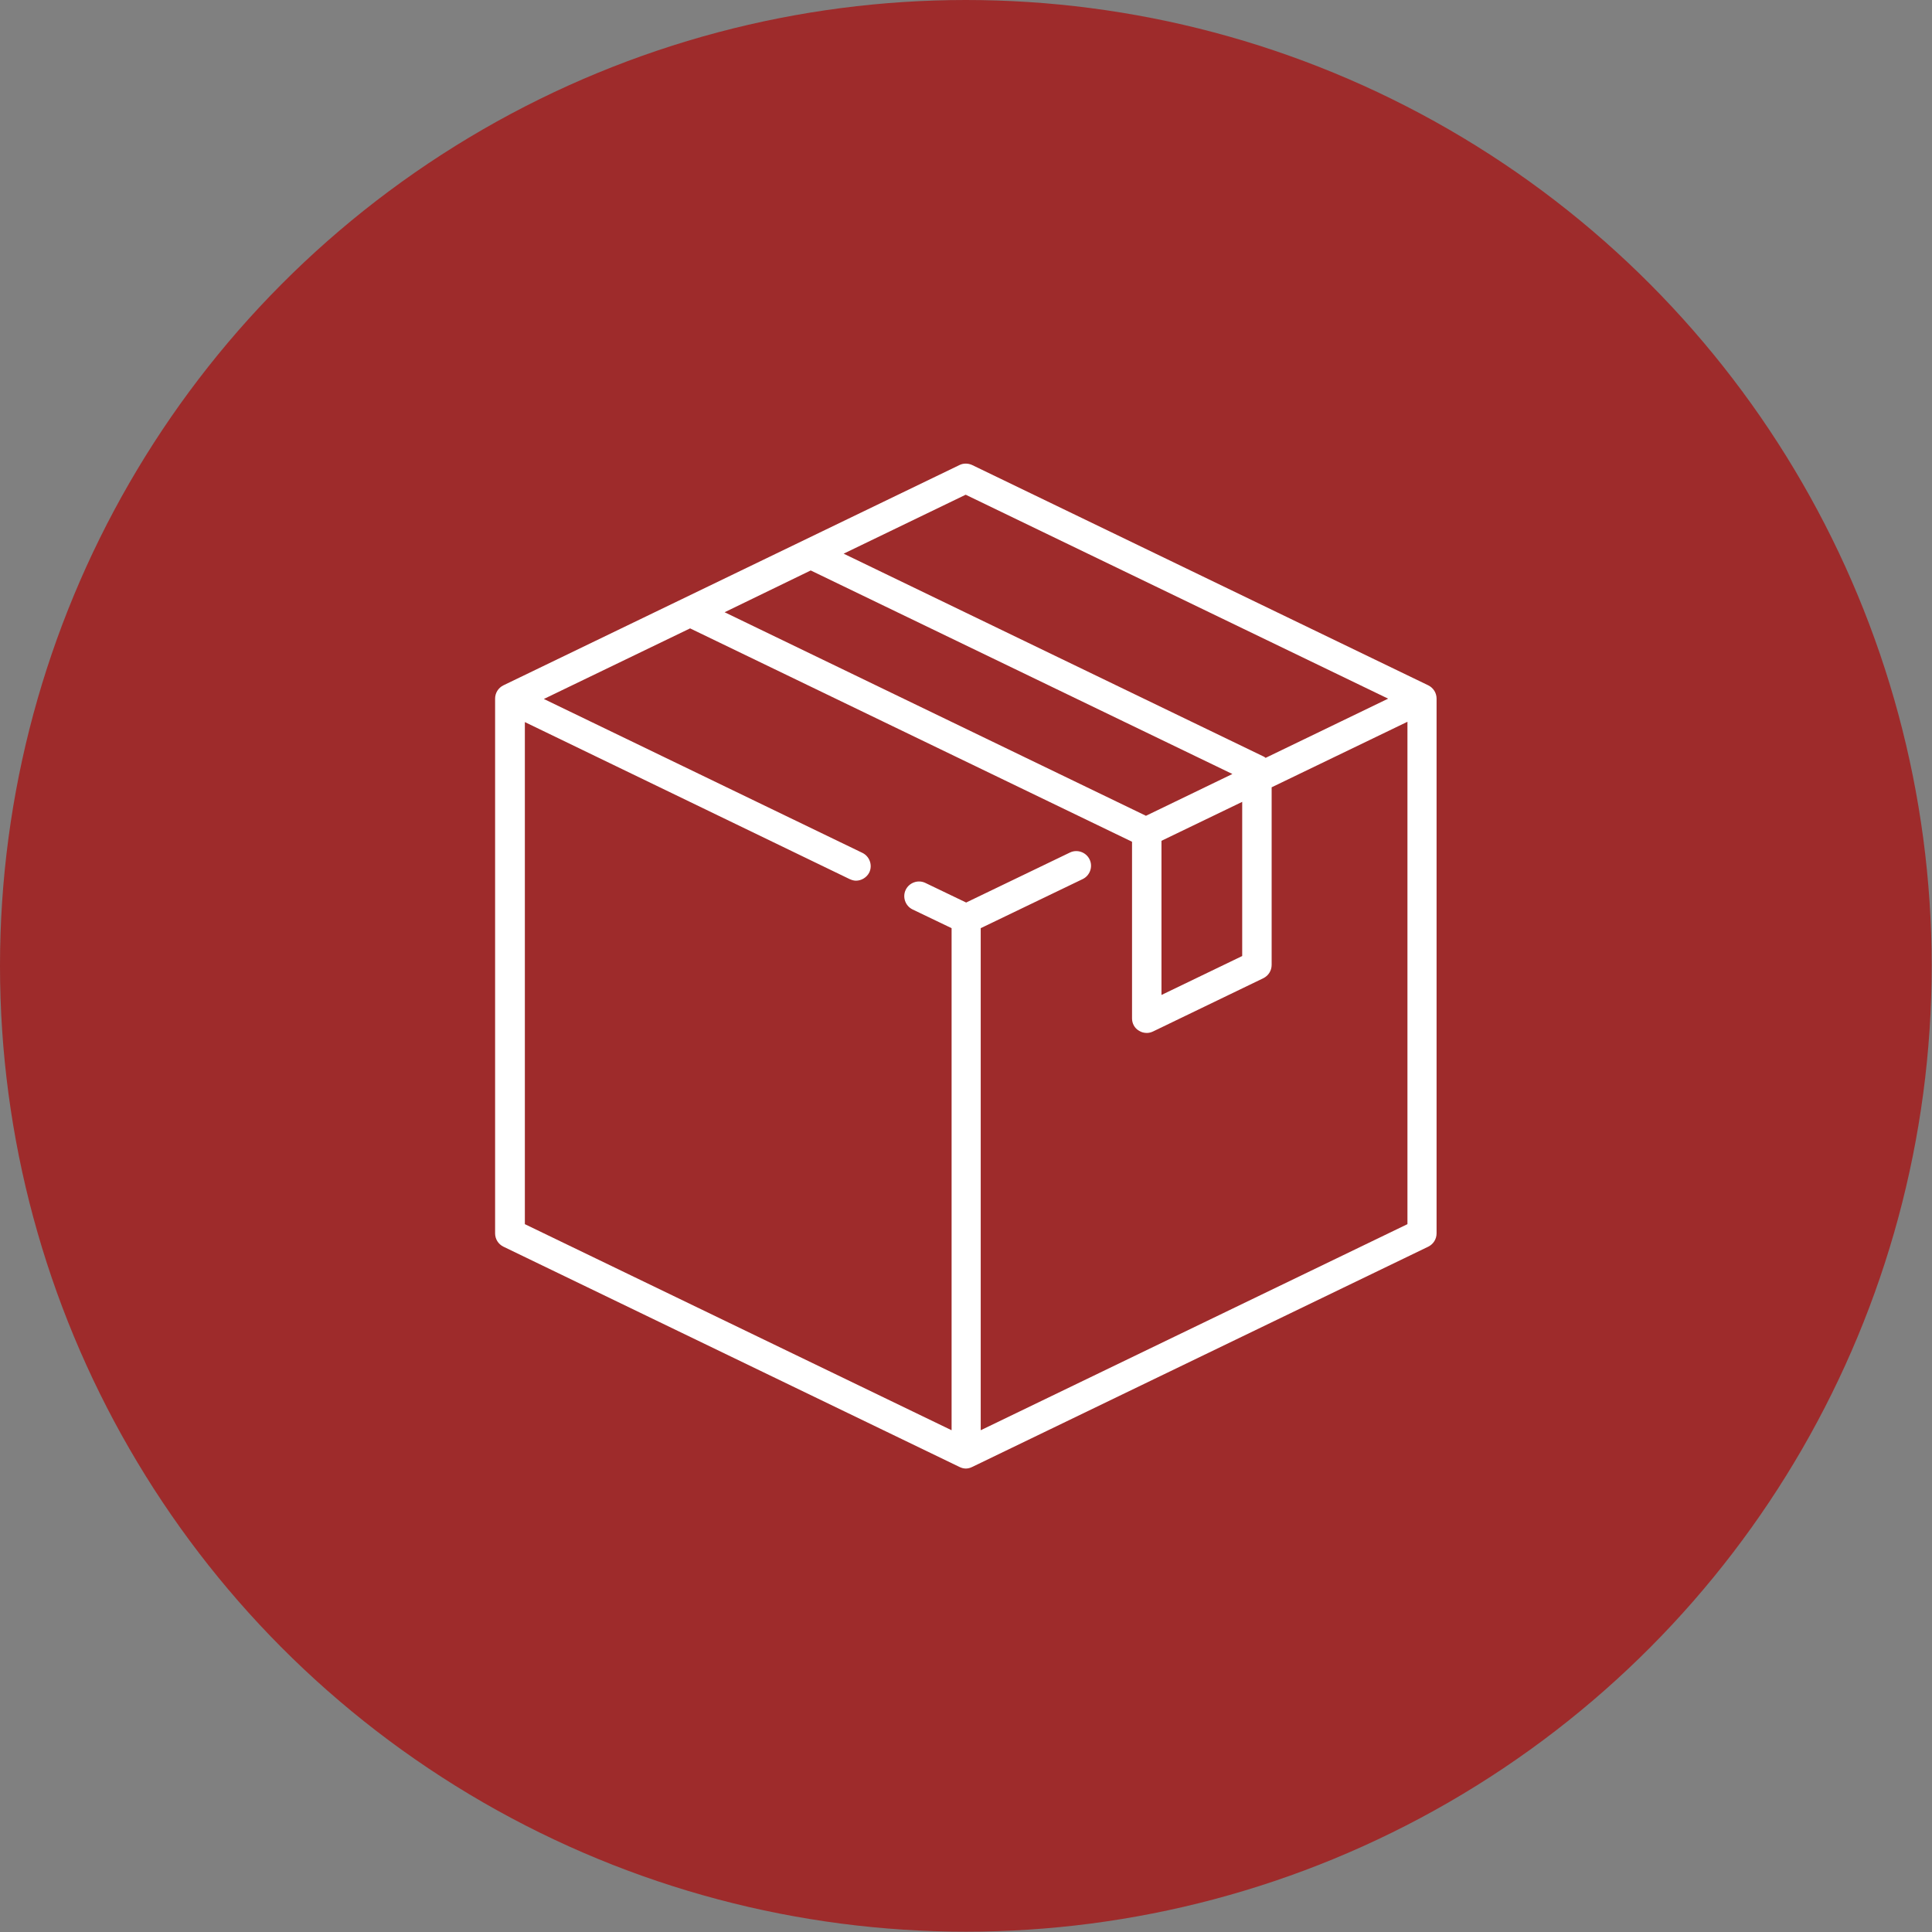
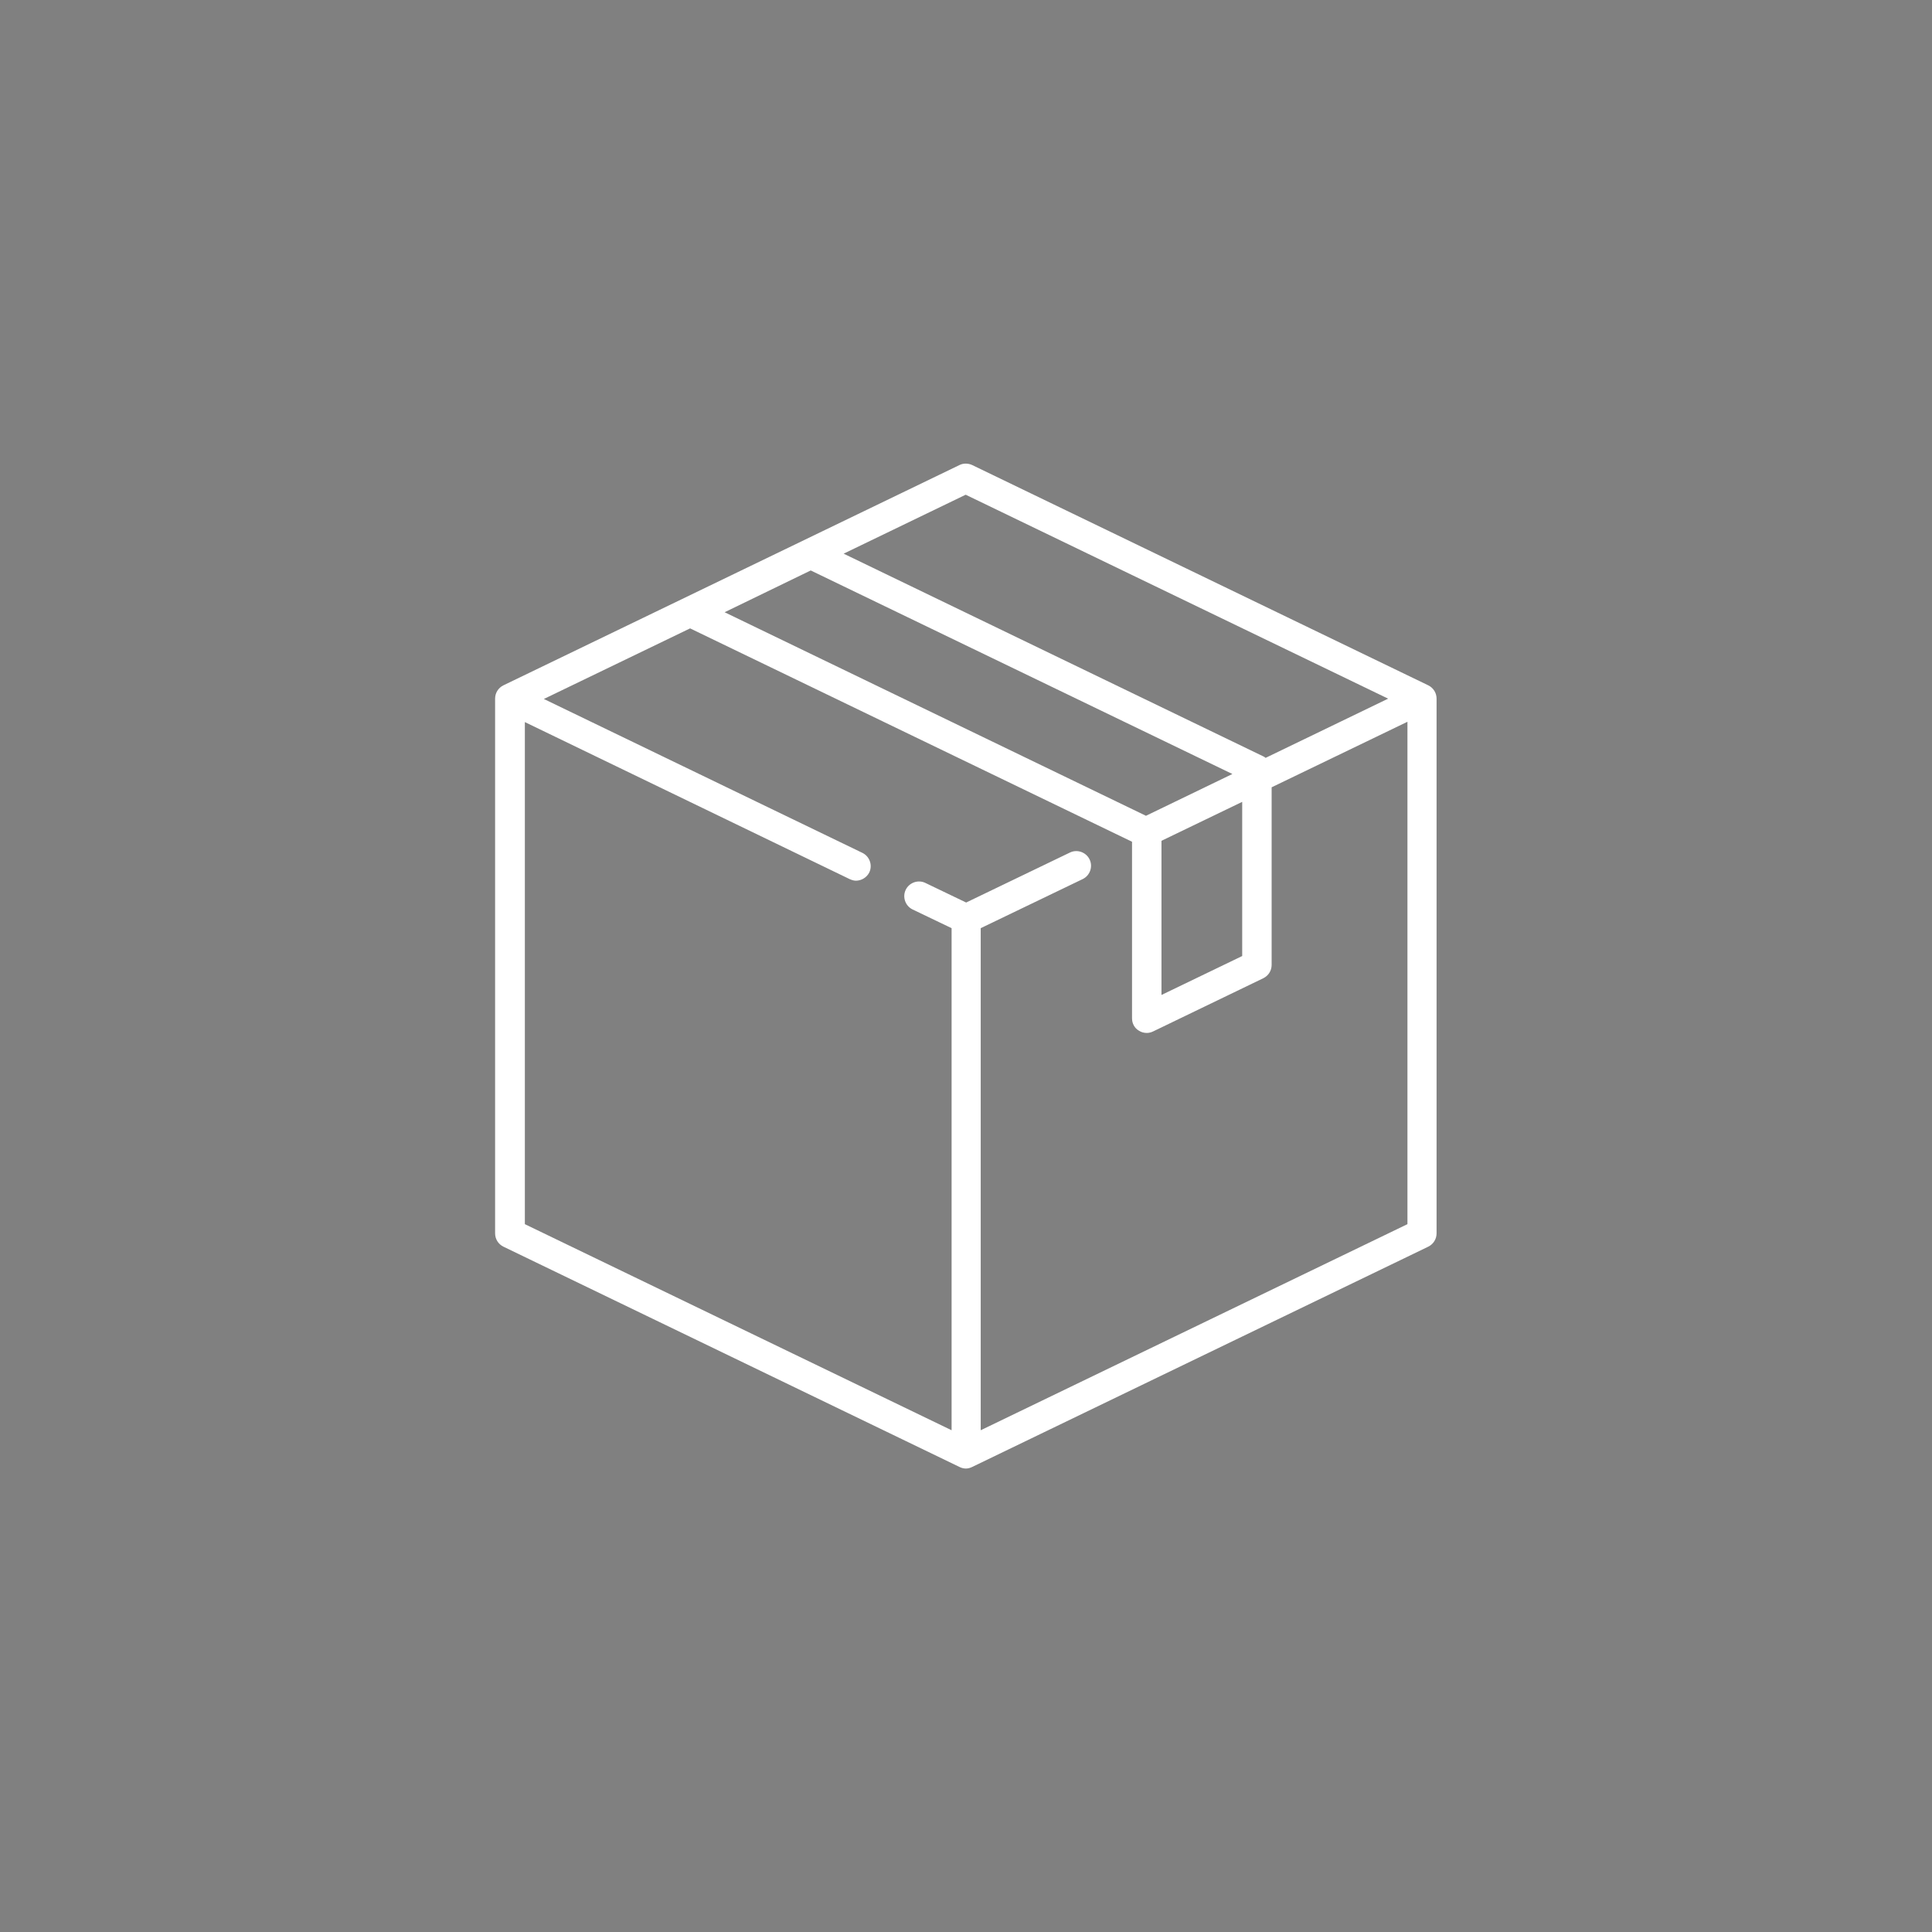
<svg xmlns="http://www.w3.org/2000/svg" id="Layer_2" viewBox="0 0 61.03 61.03">
  <rect x="0" y="0" width="61.03" height="61.03" fill="#808080" stroke="none" />
  <defs>
    <style>.cls-1{fill:#fff;}.cls-2{fill:#9e2b2b;}</style>
  </defs>
  <g id="Layer_1-2">
-     <circle class="cls-2" cx="30.51" cy="30.51" r="30.51" />
    <path class="cls-1" d="M45.12,21.65l-14.41-6.96c-.13-.06-.28-.06-.4,0l-14.41,6.96c-.16,.08-.26,.24-.26,.42v16.89c0,.18,.1,.34,.26,.42l14.41,6.96c.06,.03,.13,.05,.2,.05s.14-.02,.2-.05l14.41-6.96c.16-.08,.26-.24,.26-.42V22.07c0-.18-.1-.34-.26-.42Zm-14.61-6.02l13.34,6.44-3.87,1.87s-.05-.04-.08-.05l-13.25-6.4,3.85-1.86Zm-4.9,2.39l13.32,6.43-2.73,1.32-13.31-6.43,2.72-1.32Zm13.63,7.31v4.87l-2.55,1.23v-4.87l2.55-1.23Zm5.22,13.34l-13.48,6.51v-15.86l3.22-1.55c.23-.11,.33-.39,.22-.62-.11-.23-.39-.33-.62-.22l-3.28,1.58-1.29-.62c-.23-.11-.51-.01-.62,.22-.11,.23-.01,.51,.22,.62l1.23,.59v15.86l-13.48-6.51v-15.86l10.26,4.96c.07,.03,.13,.05,.2,.05,.17,0,.34-.1,.42-.26,.11-.23,.01-.51-.22-.62l-10.06-4.86,4.62-2.23,13.96,6.74s0,0,0,0v5.58c0,.16,.08,.31,.22,.39,.08,.05,.16,.07,.25,.07,.07,0,.14-.02,.2-.05l3.48-1.68c.16-.08,.26-.24,.26-.42v-5.61l4.29-2.07v15.86Z" />
  </g>
</svg>